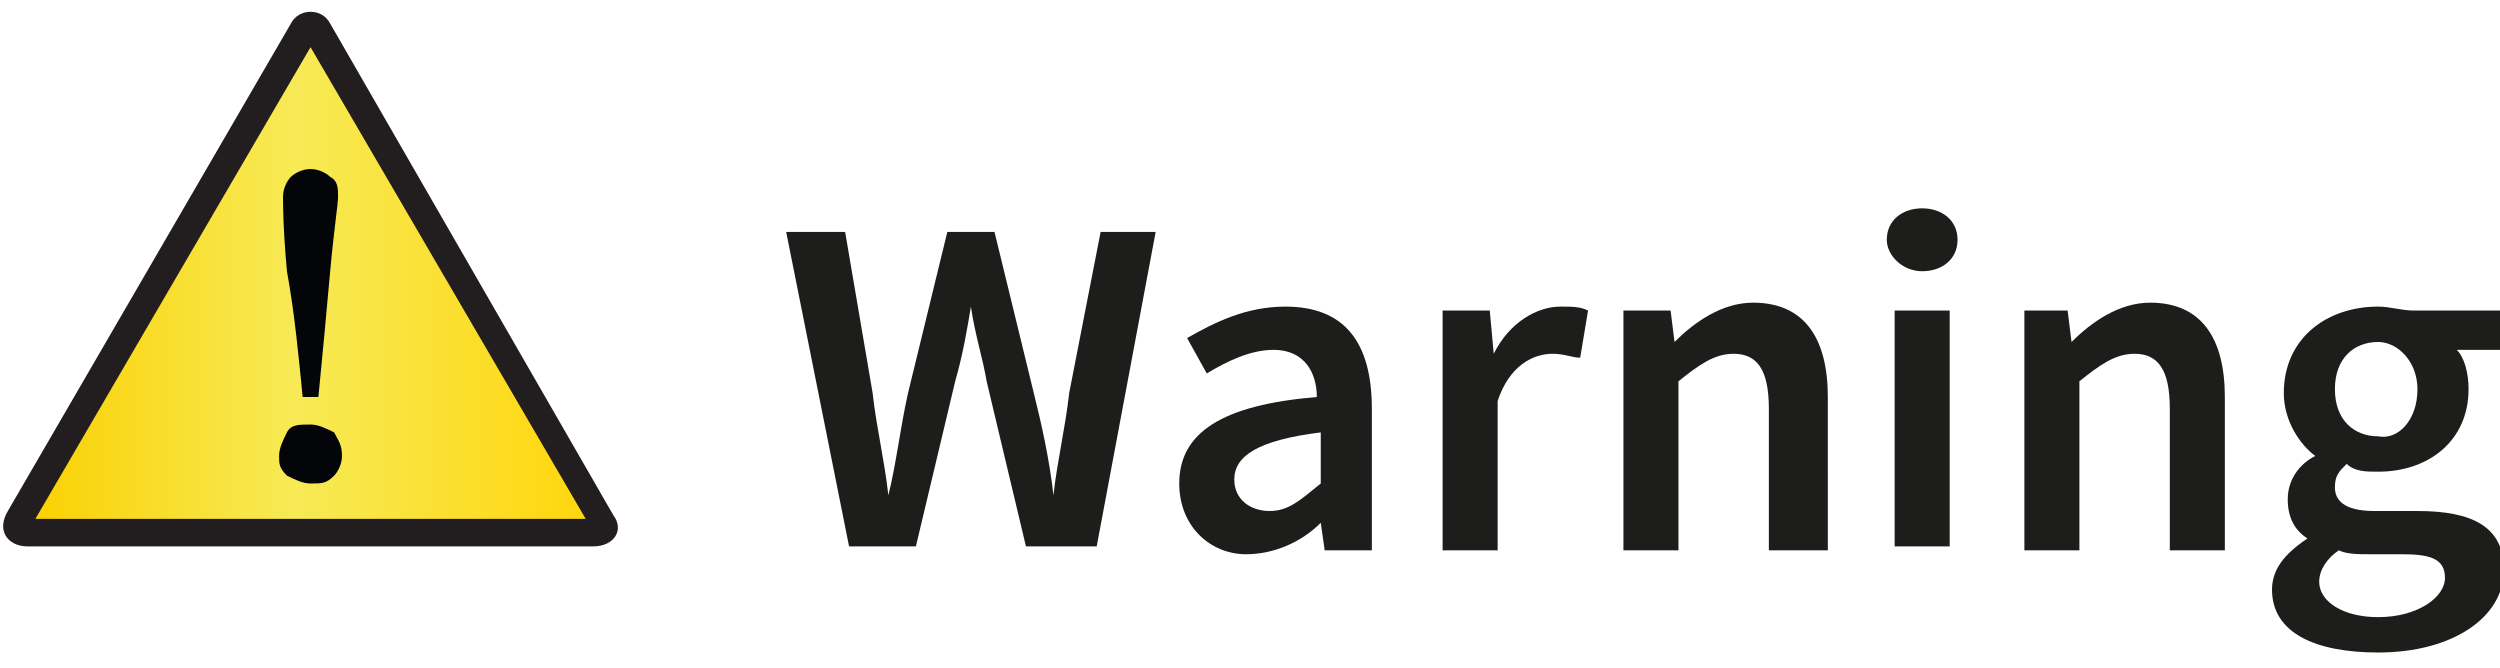
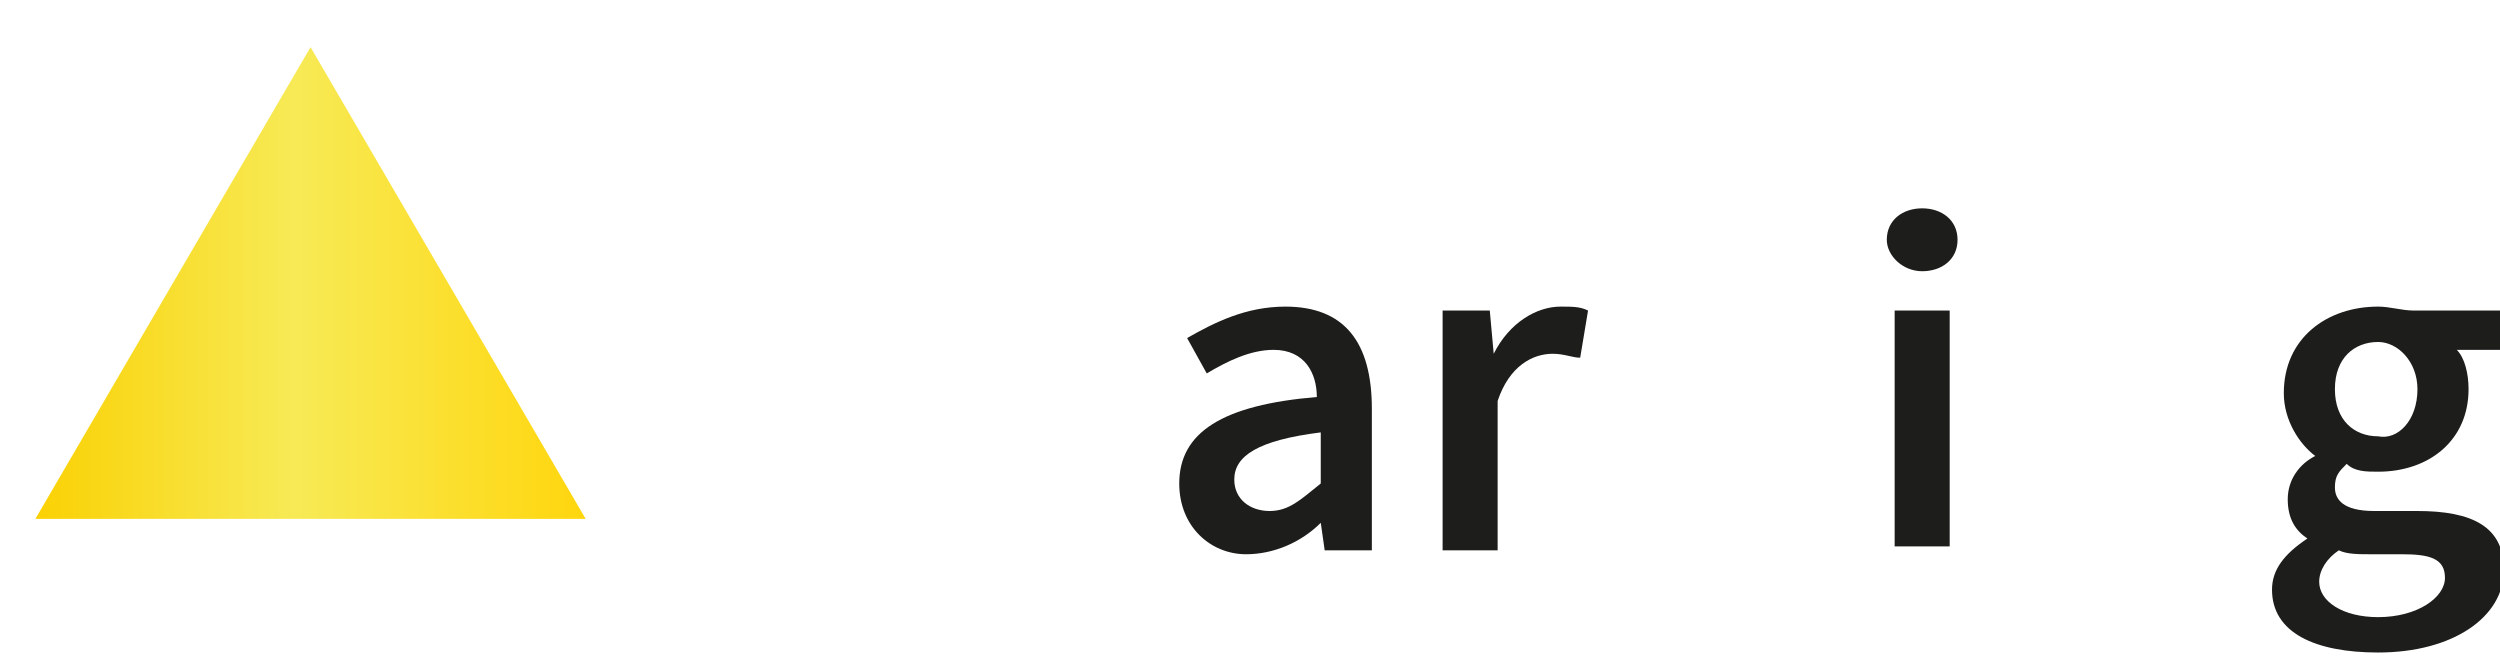
<svg xmlns="http://www.w3.org/2000/svg" version="1.1" id="Lager_1" x="0px" y="0px" viewBox="0 0 63.6 17" style="enable-background:new 0 0 63.6 17;" xml:space="preserve">
  <style type="text/css">
	.st0{fill-rule:evenodd;clip-rule:evenodd;fill:#221E20;}
	.st1{fill-rule:evenodd;clip-rule:evenodd;fill:url(#SVGID_1_);}
	.st2{fill:#040508;}
	.st3{fill:#1D1D1B;}
</style>
  <g>
    <g>
      <g>
-         <path class="st0" d="M0.2,13L7.4,0.6c0.1-0.2,0.3-0.3,0.5-0.3c0.2,0,0.4,0.1,0.5,0.3l7.2,12.5c0.3,0.4,0,0.8-0.5,0.8H0.7     C0.2,13.9-0.1,13.5,0.2,13z" />
        <linearGradient id="SVGID_1_" gradientUnits="userSpaceOnUse" x1="0.86" y1="7.203" x2="14.931" y2="7.203">
          <stop offset="0" style="stop-color:#FAD103" />
          <stop offset="0.472" style="stop-color:#F7EA56" />
          <stop offset="1" style="stop-color:#FFD60D" />
        </linearGradient>
        <polygon class="st1" points="14.9,13.2 7.9,1.2 0.9,13.2    " />
      </g>
-       <path class="st2" d="M8.7,11.6c0,0.2-0.1,0.4-0.2,0.5c-0.2,0.2-0.3,0.2-0.6,0.2c-0.2,0-0.4-0.1-0.6-0.2c-0.2-0.2-0.2-0.3-0.2-0.5    c0-0.2,0.1-0.4,0.2-0.6s0.3-0.2,0.6-0.2c0.2,0,0.4,0.1,0.6,0.2C8.6,11.2,8.7,11.3,8.7,11.6z M8.6,5c0,0.2-0.1,0.8-0.2,1.9    C8.3,8,8.2,9.1,8.1,10.1H7.7C7.6,9.1,7.5,8,7.3,6.9C7.2,5.8,7.2,5.2,7.2,5c0-0.2,0.1-0.4,0.2-0.5c0.1-0.1,0.3-0.2,0.5-0.2    c0.2,0,0.4,0.1,0.5,0.2C8.6,4.6,8.6,4.8,8.6,5z" />
    </g>
    <g>
-       <path class="st3" d="M20,5.9h1.5l0.7,4.1c0.1,0.9,0.3,1.7,0.4,2.6h0c0.2-0.8,0.3-1.7,0.5-2.6l1-4.1h1.2l1,4.1    c0.2,0.8,0.4,1.7,0.5,2.6h0c0.1-0.9,0.3-1.7,0.4-2.6L28,5.9h1.4l-1.5,8h-1.8l-1-4.2c-0.1-0.6-0.3-1.2-0.4-1.9h0    c-0.1,0.6-0.2,1.2-0.4,1.9l-1,4.2h-1.7L20,5.9z" />
      <path class="st3" d="M30,12.3c0-1.3,1.1-2,3.5-2.2c0-0.6-0.3-1.2-1.1-1.2c-0.6,0-1.2,0.3-1.7,0.6l-0.5-0.9    c0.7-0.4,1.5-0.8,2.5-0.8c1.5,0,2.2,0.9,2.2,2.6V14h-1.2l-0.1-0.7h0c-0.5,0.5-1.2,0.8-1.9,0.8C30.8,14.1,30,13.4,30,12.3z     M33.6,12.3V11c-1.6,0.2-2.2,0.6-2.2,1.2c0,0.5,0.4,0.8,0.9,0.8C32.8,13,33.1,12.7,33.6,12.3z" />
      <path class="st3" d="M36.7,7.9h1.2L38,9h0c0.4-0.8,1.1-1.2,1.7-1.2c0.3,0,0.5,0,0.7,0.1l-0.2,1.2C40,9.1,39.8,9,39.5,9    c-0.5,0-1.1,0.3-1.4,1.2V14h-1.4V7.9z" />
-       <path class="st3" d="M41.3,7.9h1.2l0.1,0.8h0c0.5-0.5,1.2-1,2-1c1.3,0,1.9,0.9,1.9,2.4V14H45v-3.6c0-1-0.3-1.4-0.9-1.4    c-0.5,0-0.9,0.3-1.4,0.7V14h-1.4V7.9z" />
      <path class="st3" d="M48,6.1c0-0.5,0.4-0.8,0.9-0.8c0.5,0,0.9,0.3,0.9,0.8c0,0.5-0.4,0.8-0.9,0.8C48.4,6.9,48,6.5,48,6.1z     M48.2,7.9h1.4v6h-1.4V7.9z" />
-       <path class="st3" d="M51.4,7.9h1.2l0.1,0.8h0c0.5-0.5,1.2-1,2-1c1.3,0,1.9,0.9,1.9,2.4V14h-1.4v-3.6c0-1-0.3-1.4-0.9-1.4    c-0.5,0-0.9,0.3-1.4,0.7V14h-1.4V7.9z" />
      <path class="st3" d="M57.8,15c0-0.5,0.3-0.9,0.9-1.3v0c-0.3-0.2-0.5-0.5-0.5-1c0-0.5,0.3-0.9,0.7-1.1v0c-0.4-0.3-0.8-0.9-0.8-1.6    c0-1.4,1.1-2.2,2.4-2.2c0.3,0,0.6,0.1,0.9,0.1h2.2v1h-1.1c0.2,0.2,0.3,0.6,0.3,1c0,1.3-1,2.1-2.3,2.1c-0.3,0-0.6,0-0.8-0.2    c-0.2,0.2-0.3,0.3-0.3,0.6c0,0.3,0.2,0.6,1,0.6h1.1c1.4,0,2.2,0.4,2.2,1.5c0,1.2-1.3,2.1-3.2,2.1C58.9,16.6,57.8,16.1,57.8,15z     M62.2,14.7c0-0.5-0.4-0.6-1.1-0.6h-0.8c-0.3,0-0.6,0-0.8-0.1c-0.3,0.2-0.5,0.5-0.5,0.8c0,0.5,0.6,0.9,1.5,0.9    C61.5,15.7,62.2,15.2,62.2,14.7z M61.5,9.9c0-0.7-0.5-1.2-1-1.2c-0.6,0-1.1,0.4-1.1,1.2c0,0.8,0.5,1.2,1.1,1.2    C61,11.2,61.5,10.7,61.5,9.9z" />
    </g>
  </g>
</svg>